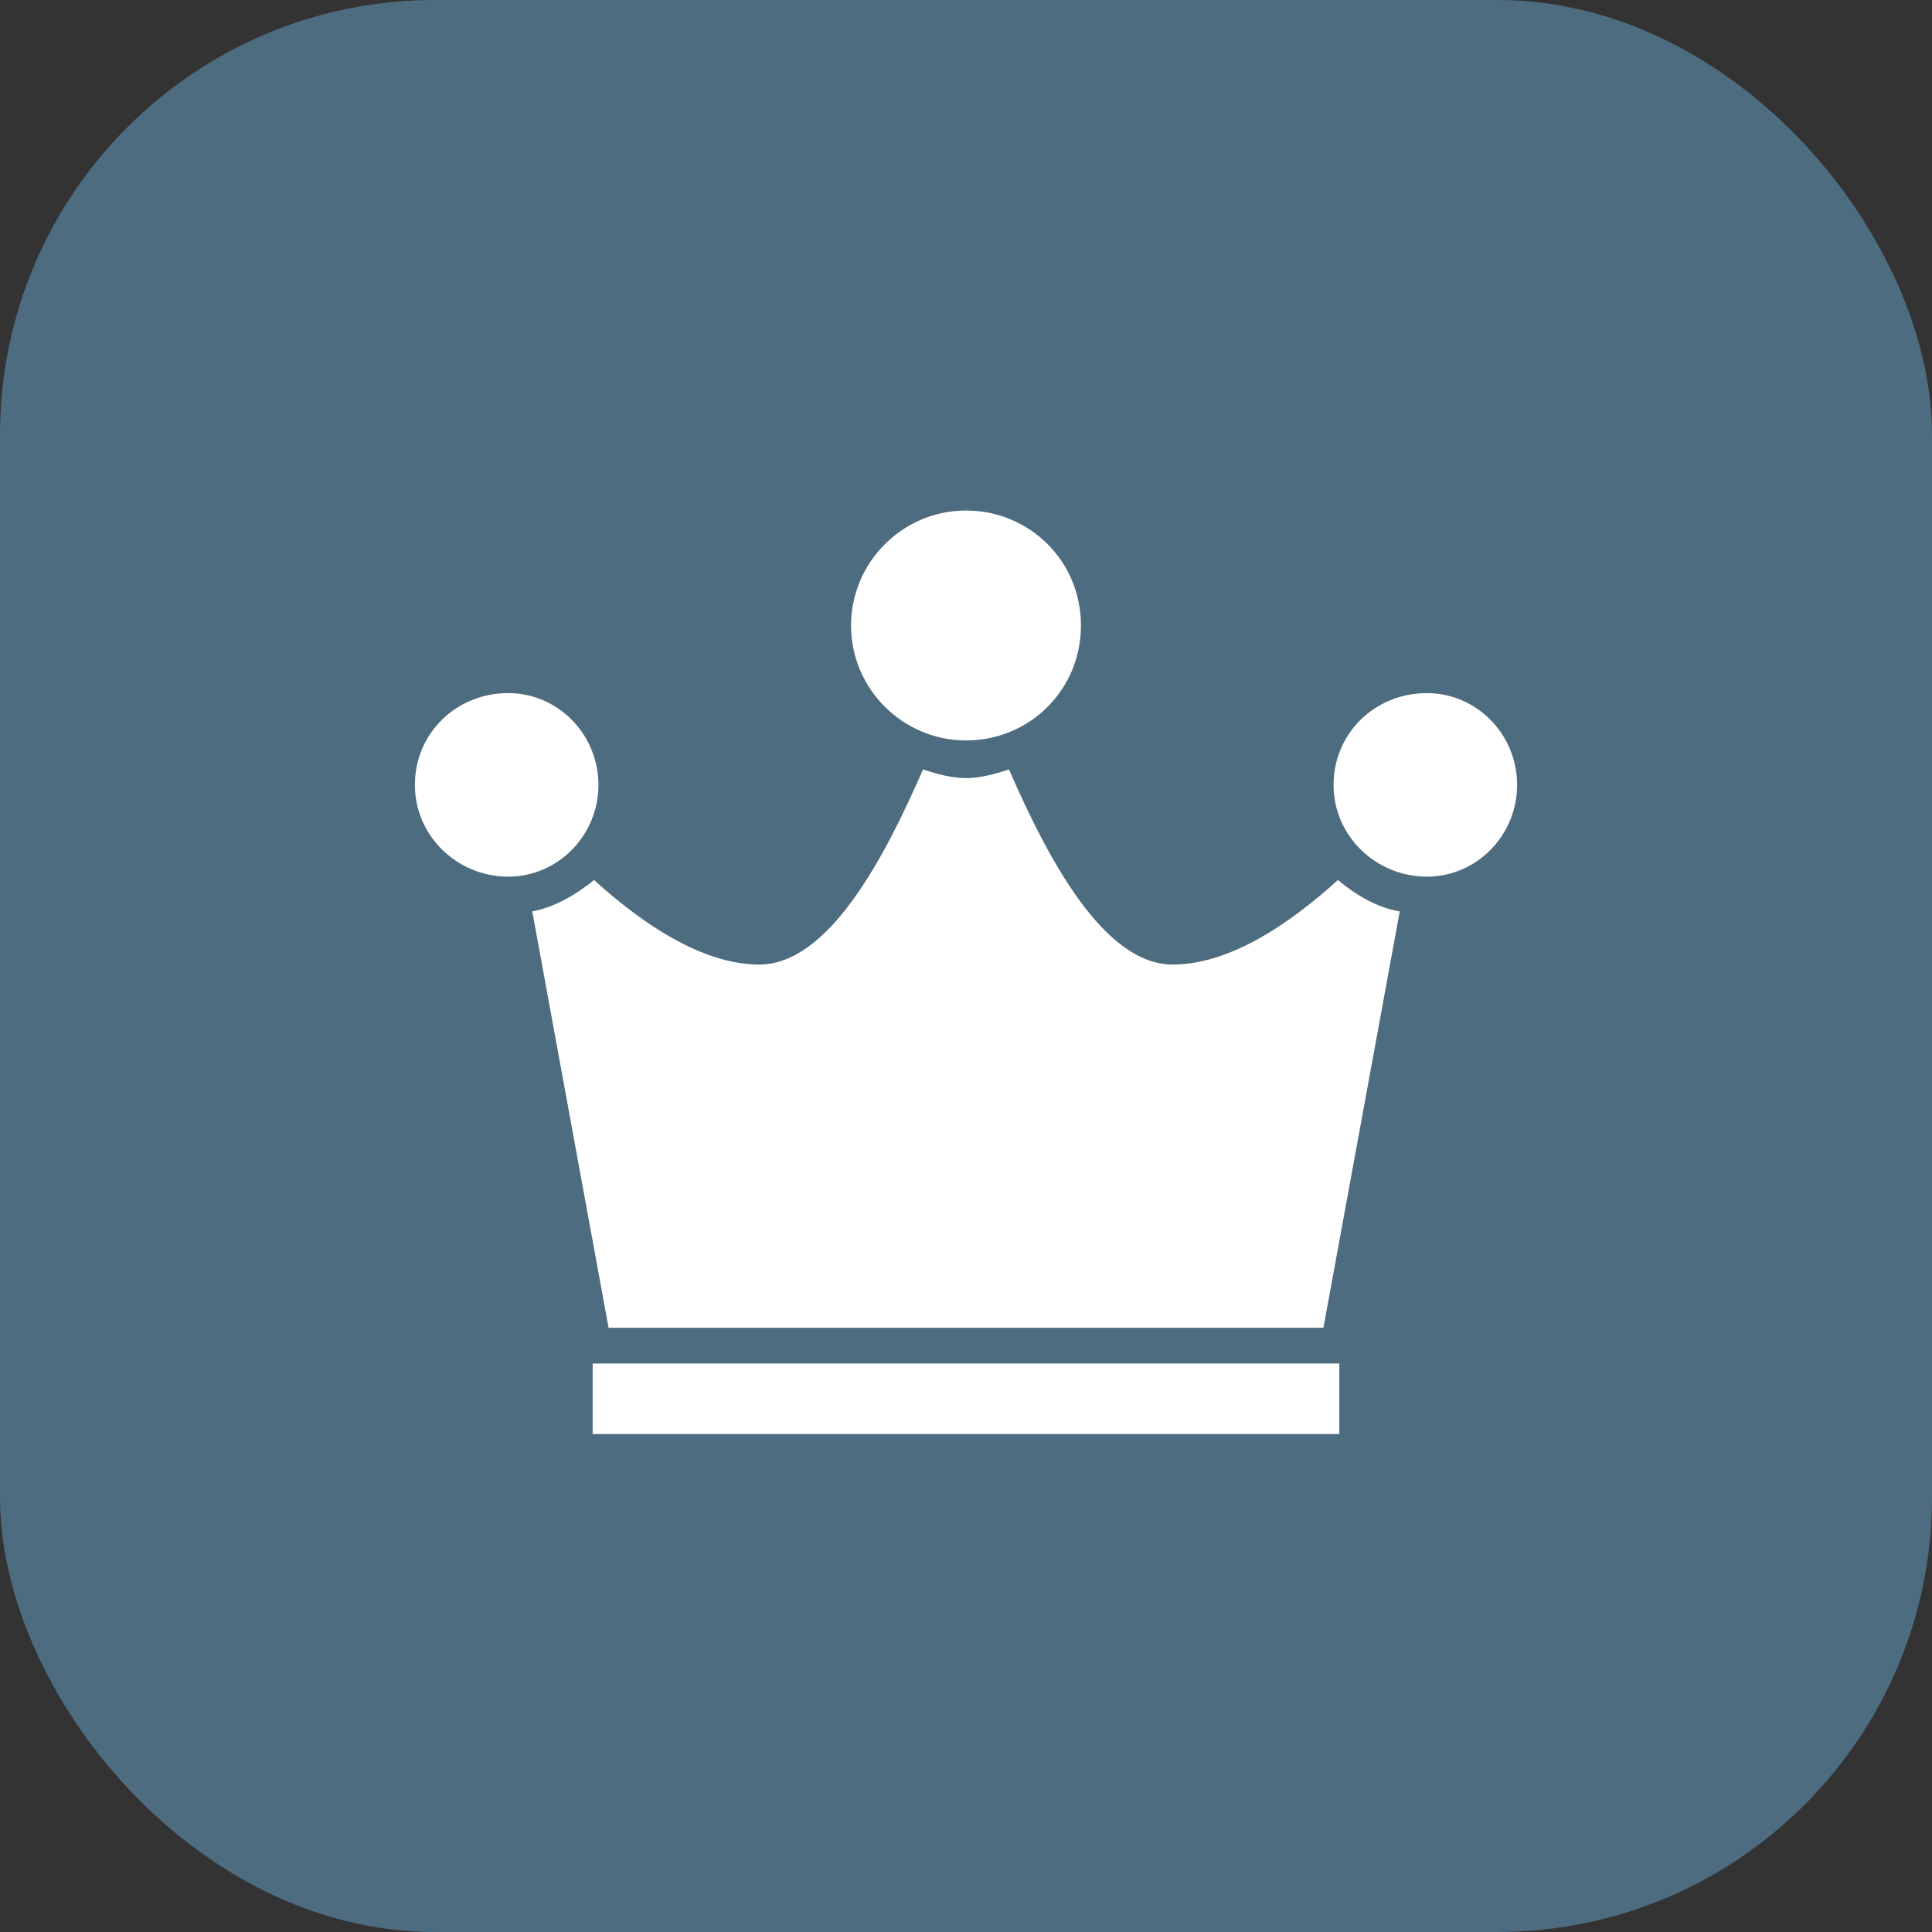
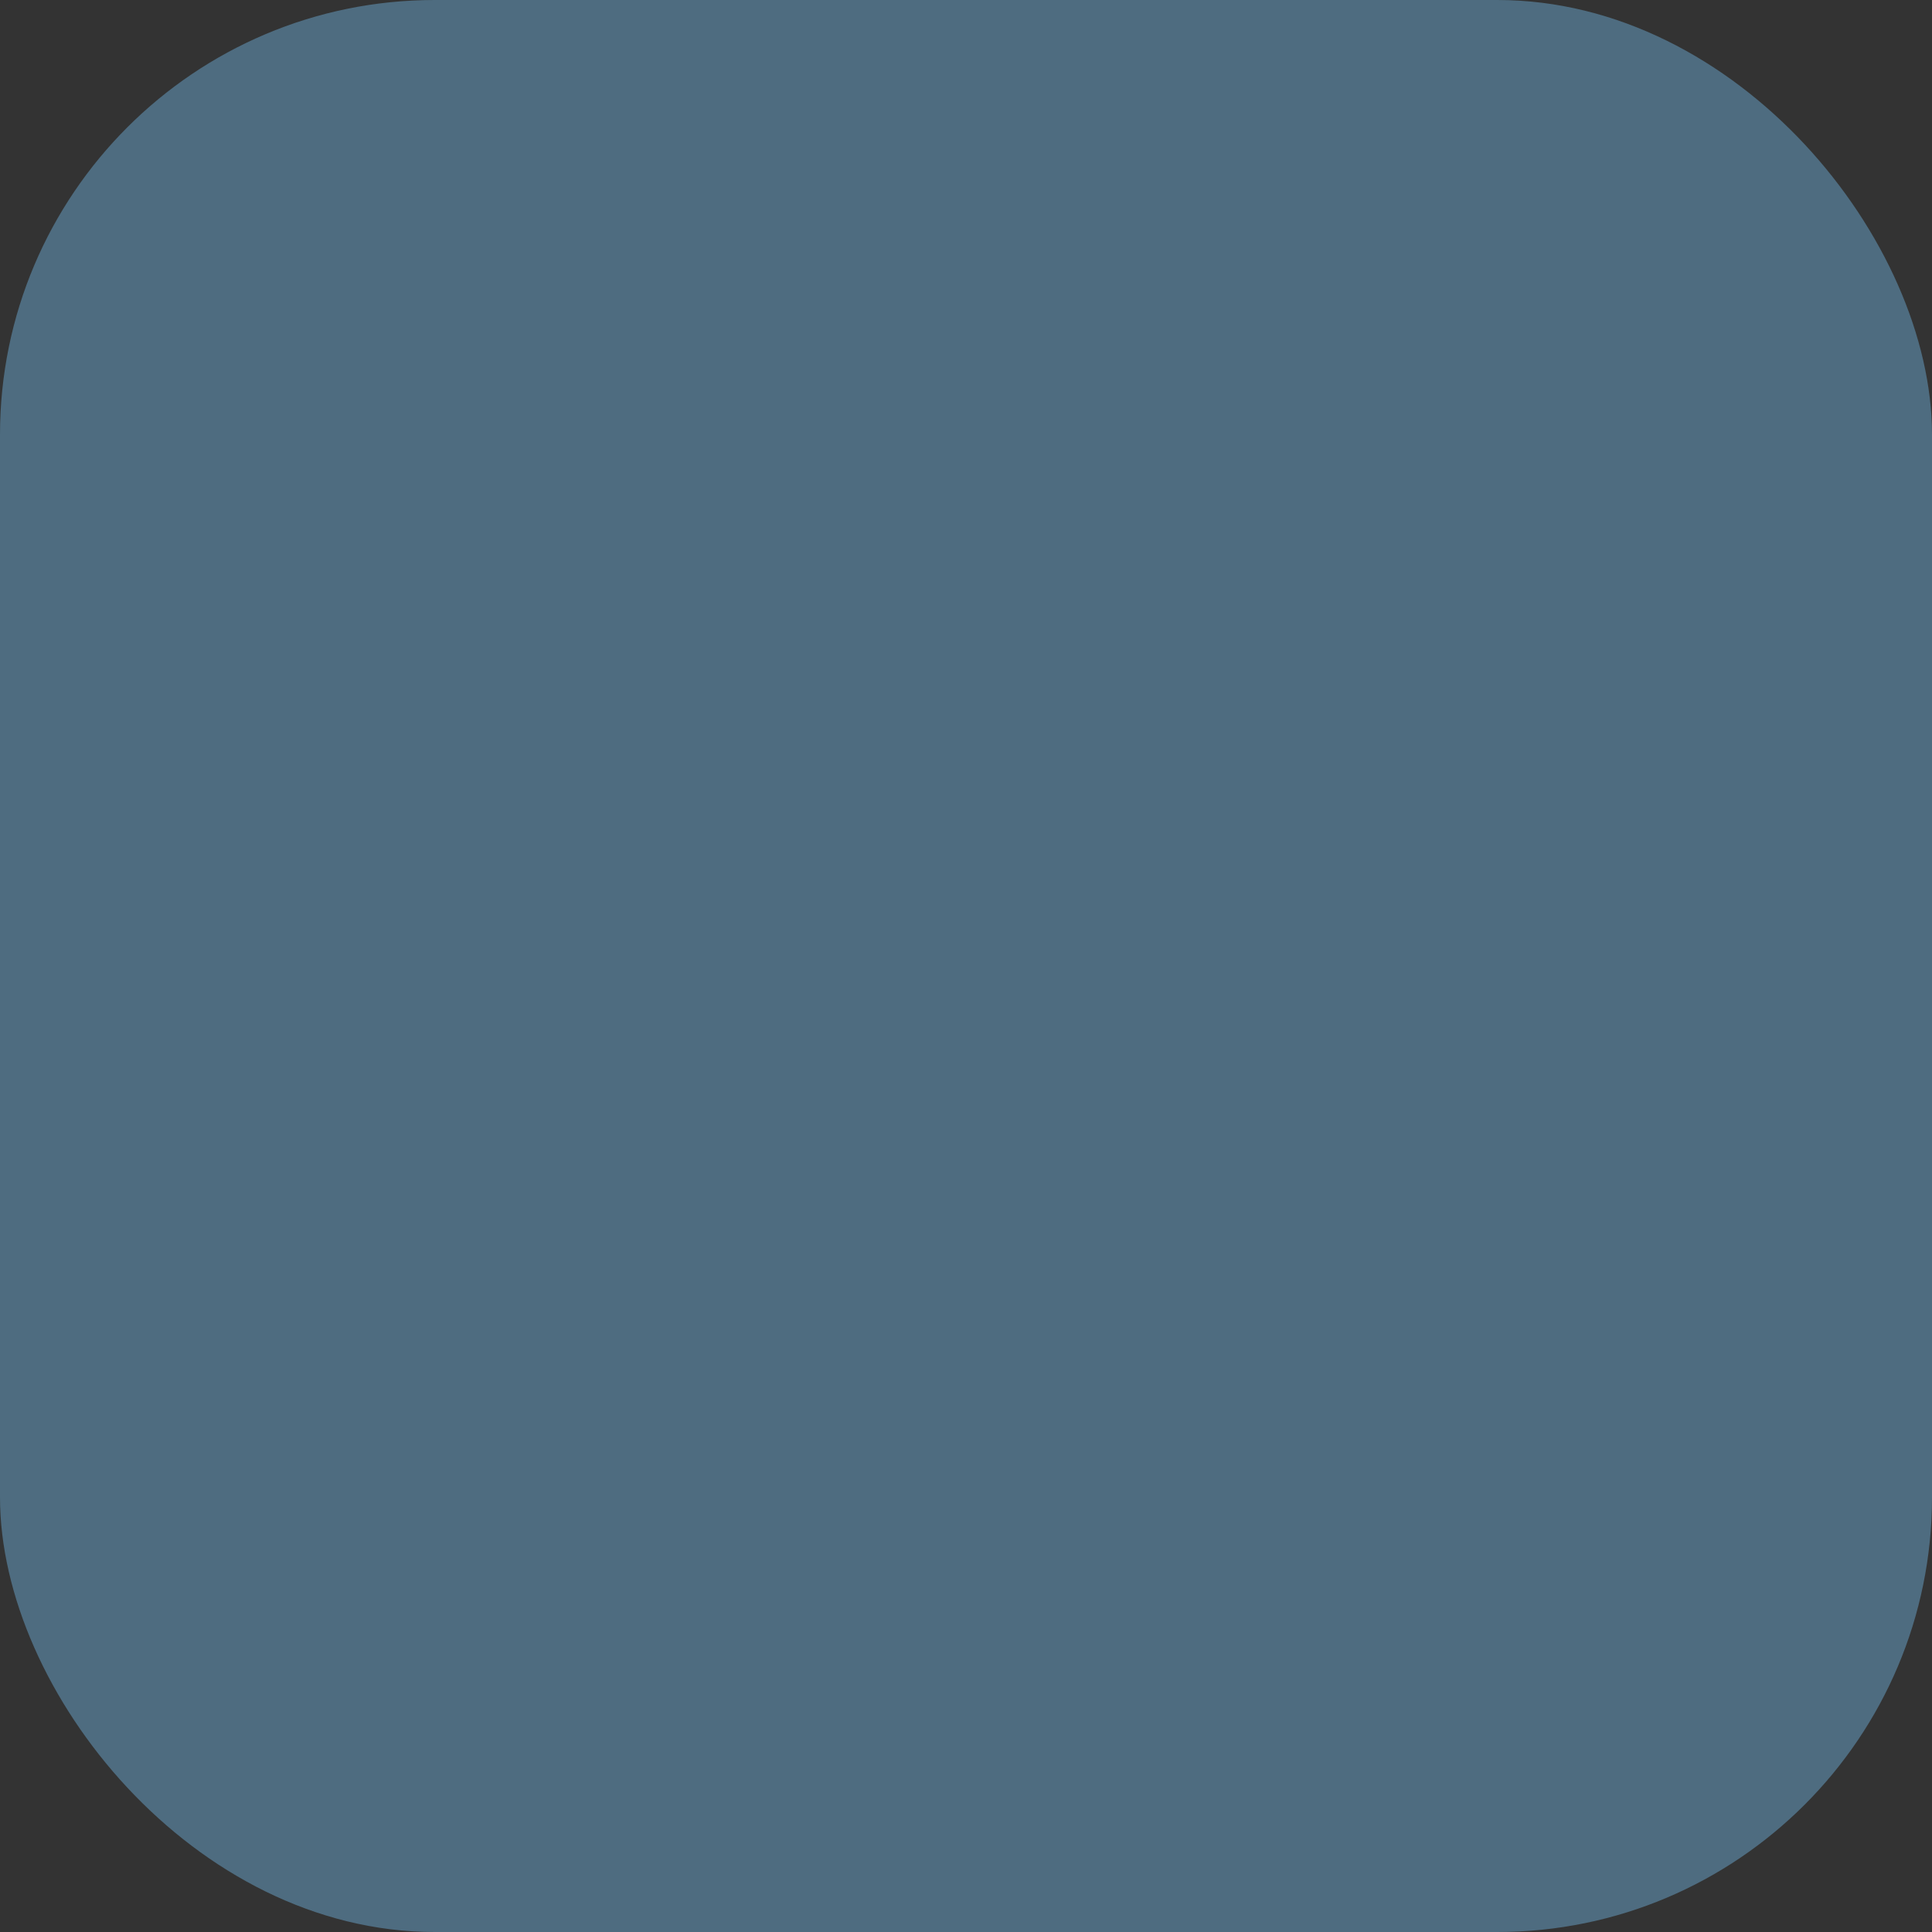
<svg xmlns="http://www.w3.org/2000/svg" id="_Слой_2" data-name="Слой 2" viewBox="0 0 40 40">
  <rect x="0" y="0" width="40" height="40" fill="#333333" stroke="none" />
  <defs>
    <style> .cls-1 { fill: #fff; } .cls-2 { fill: #4e6c80; } </style>
  </defs>
  <g id="_Слой_1-2" data-name="Слой 1">
    <rect class="cls-2" width="40" height="40" rx="9" ry="9" />
-     <path class="cls-1" d="m20,15.33c-1.31,0-2.38-1.07-2.38-2.38s1.07-2.38,2.38-2.38,2.38,1.04,2.38,2.38-1.07,2.38-2.38,2.38Zm-9.48-.98c1.04,0,1.87.86,1.87,1.9s-.83,1.9-1.87,1.9-1.93-.83-1.93-1.9.86-1.9,1.93-1.9Zm19.02,0c1.04,0,1.87.86,1.87,1.9s-.83,1.9-1.87,1.9-1.93-.83-1.93-1.9.86-1.9,1.93-1.9Zm-16.94,13.14l-1.58-8.62c.48-.09.92-.36,1.28-.65.98.89,2.23,1.75,3.42,1.75,1.43,0,2.59-2.2,3.39-4.04.27.09.59.18.89.18s.62-.09.89-.18c.8,1.84,1.96,4.04,3.39,4.04,1.19,0,2.44-.86,3.42-1.75.36.3.8.57,1.28.65l-1.58,8.62h-14.81Zm-.33.74h15.46v1.46h-15.46v-1.46Z" />
  </g>
</svg>